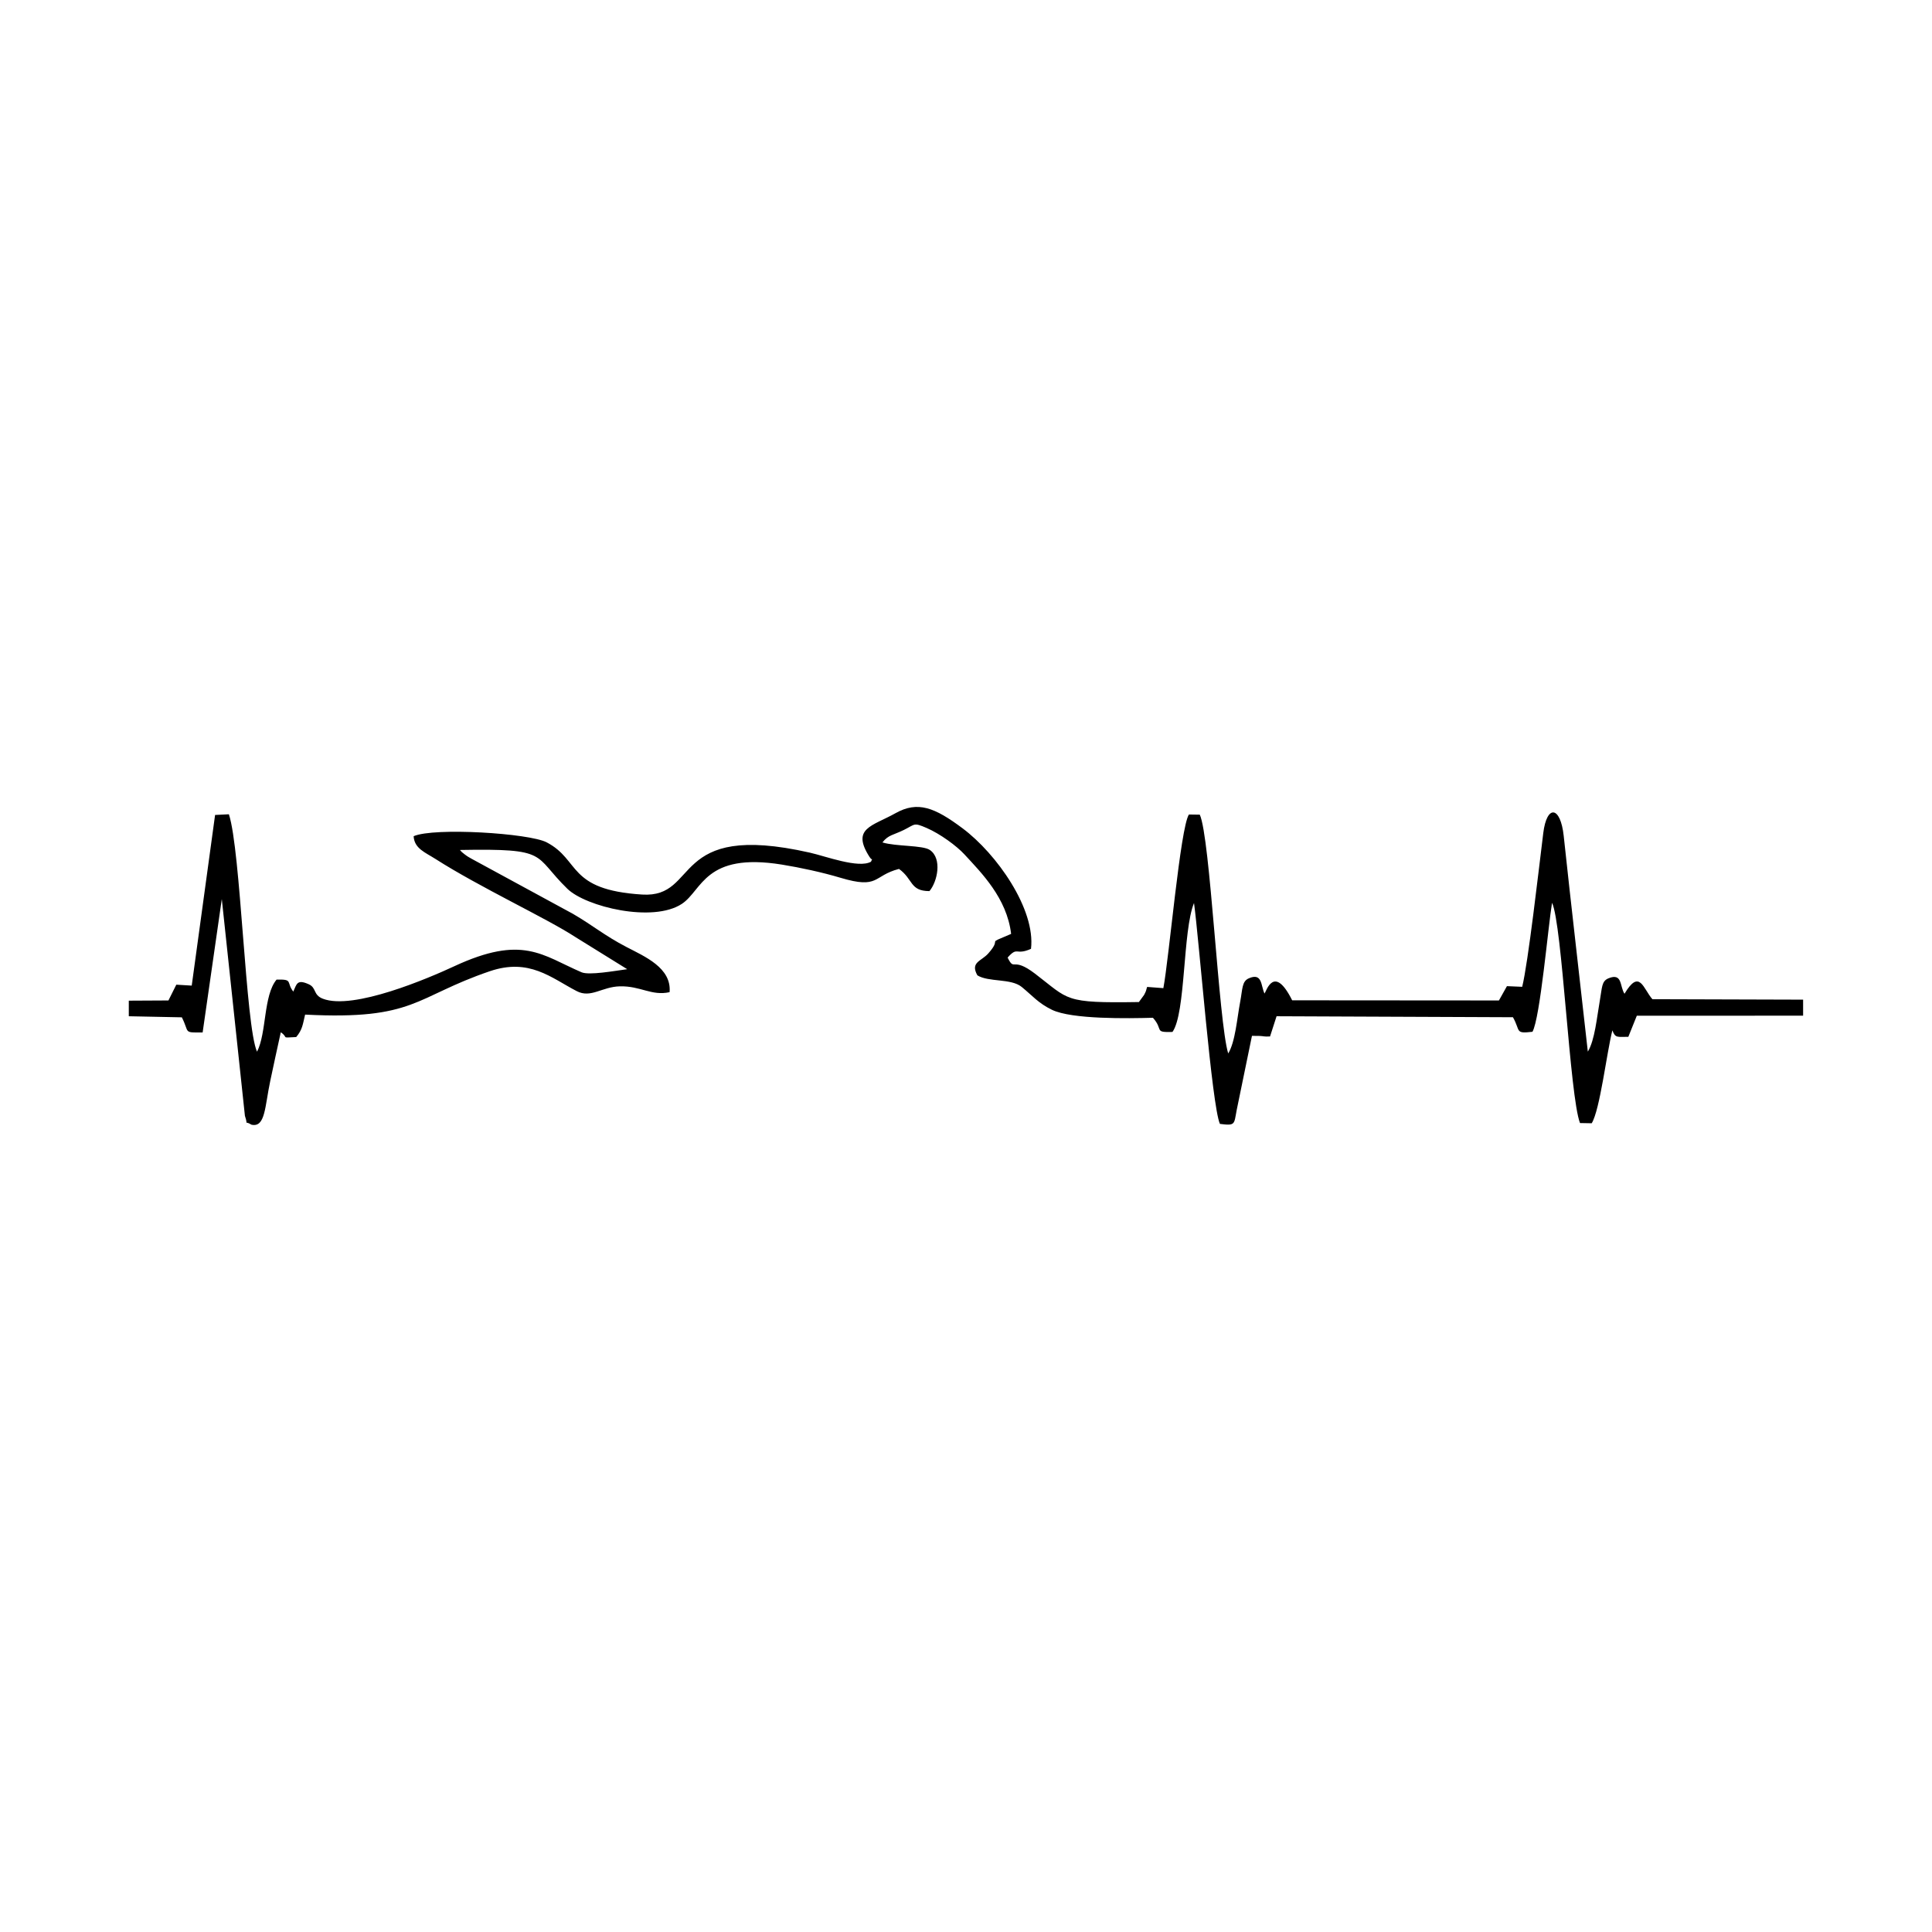
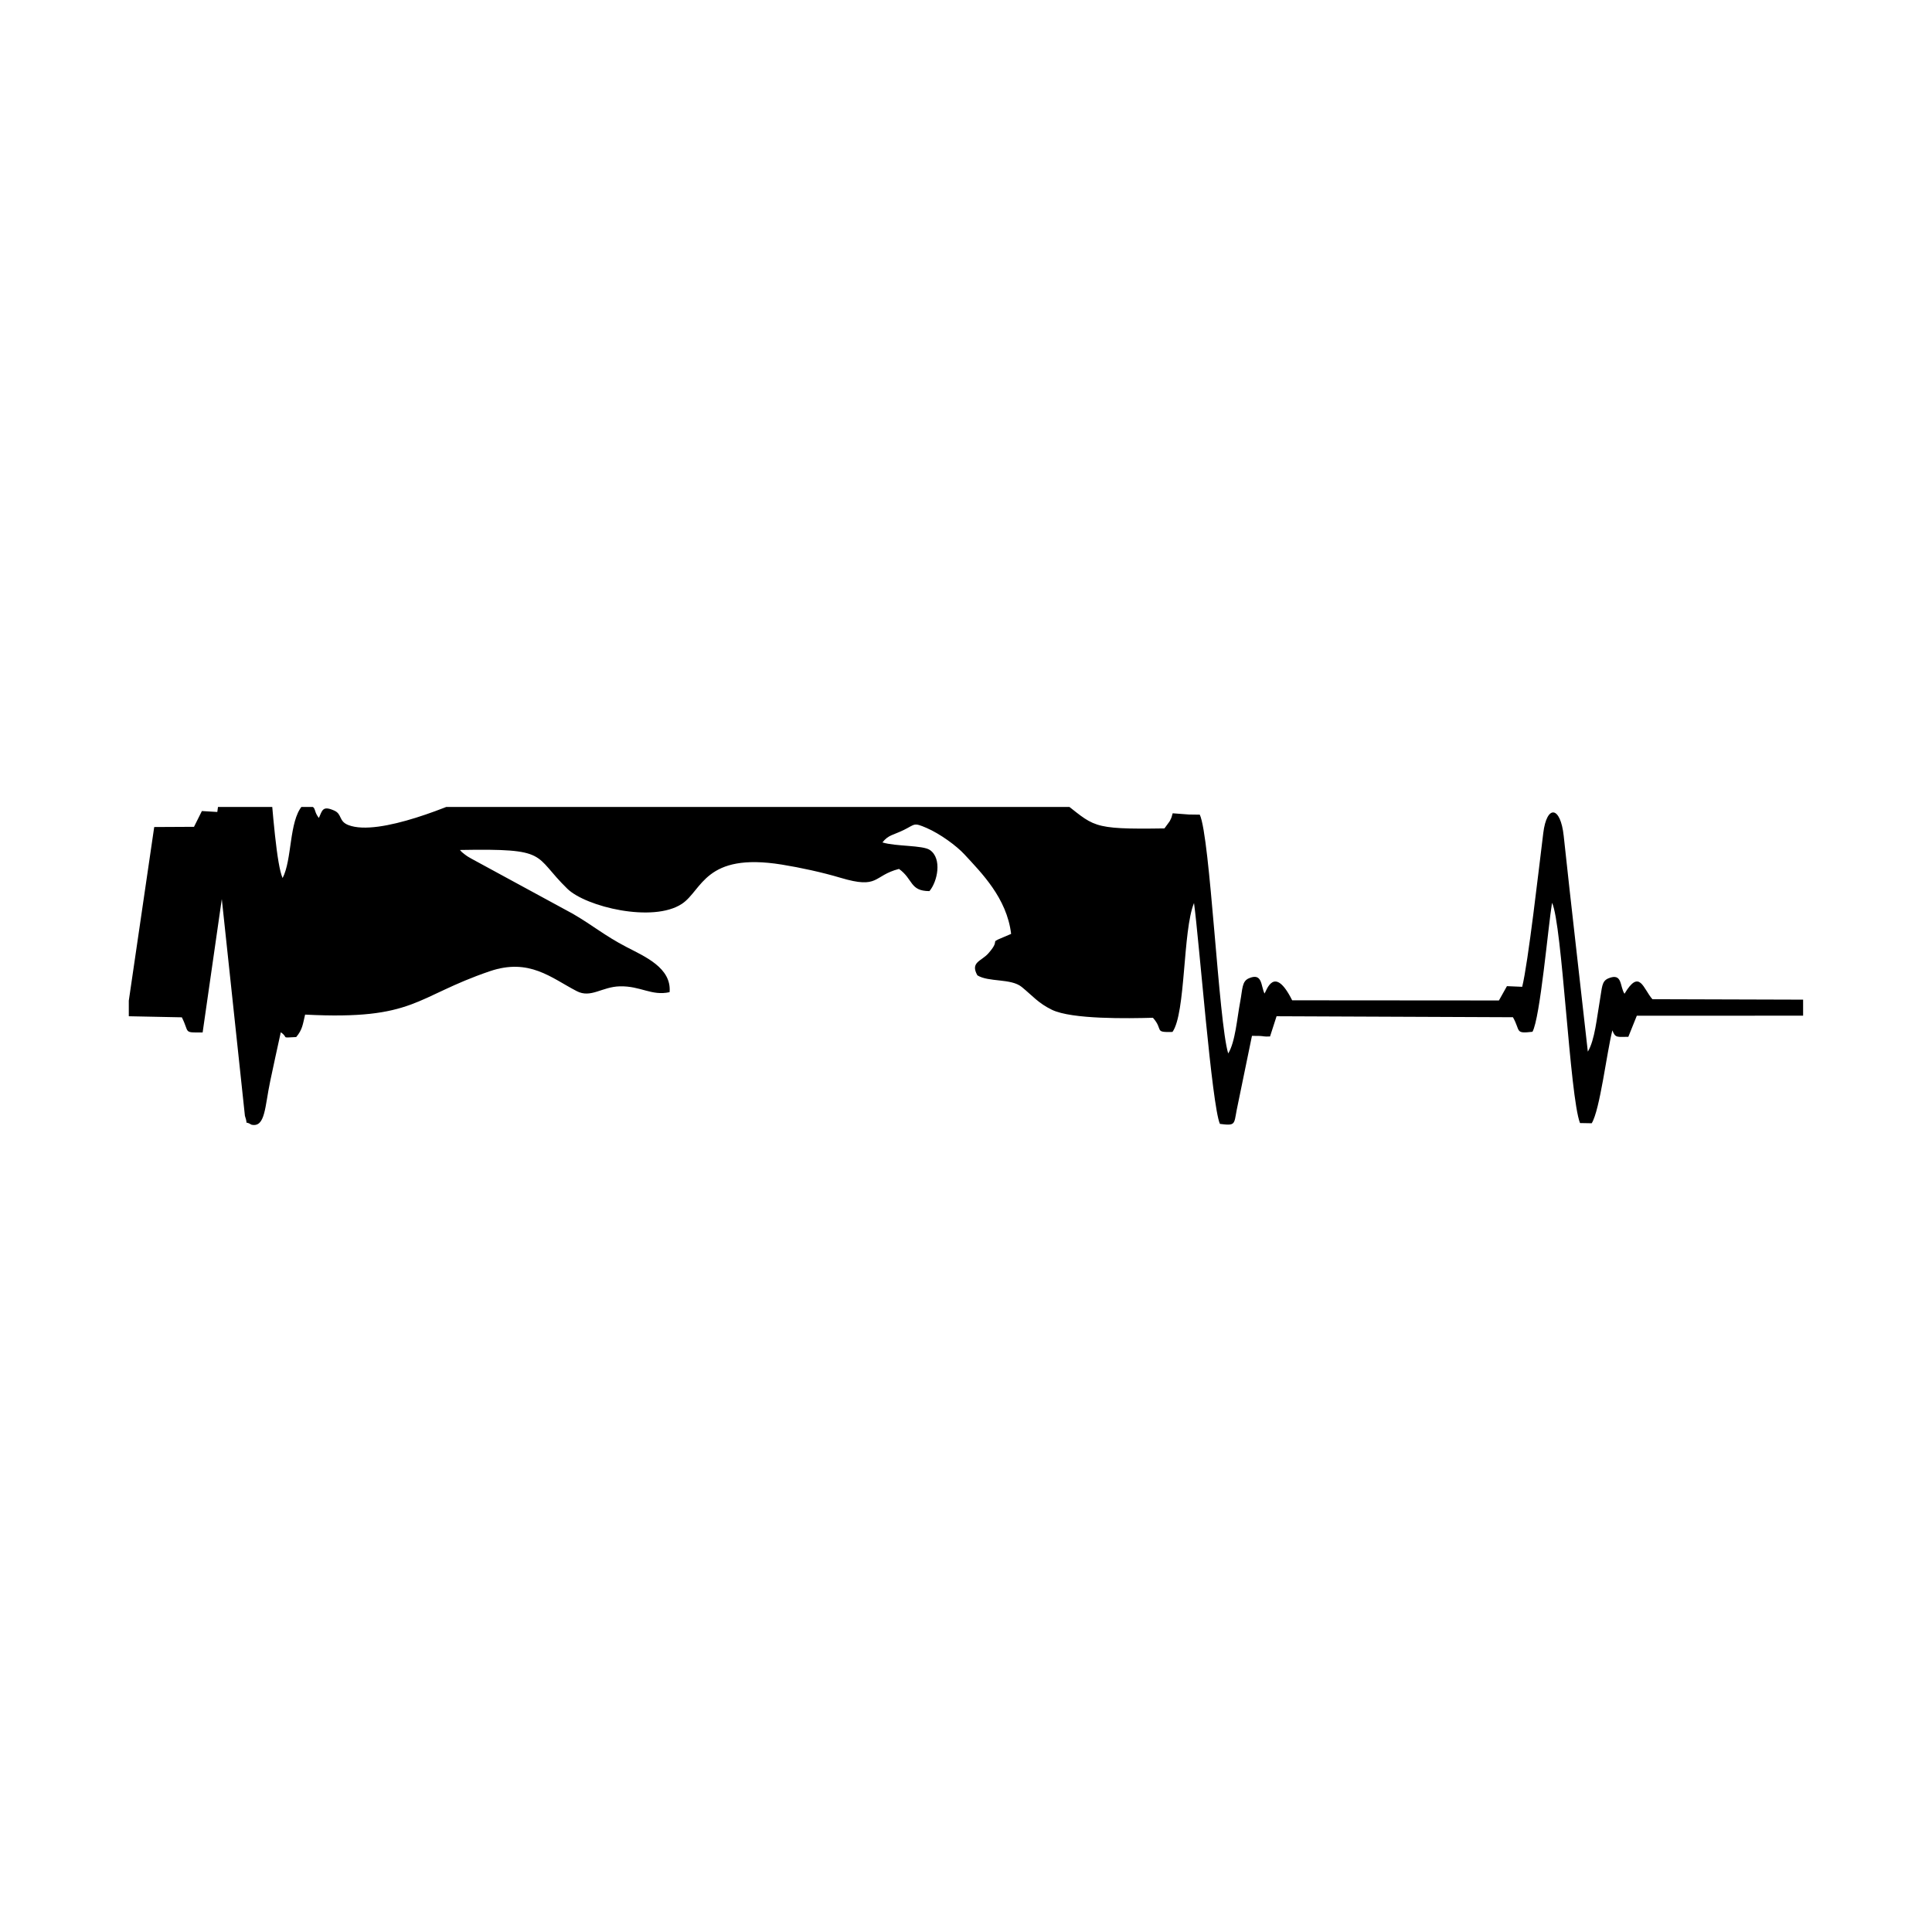
<svg xmlns="http://www.w3.org/2000/svg" width="1500" height="1500" viewBox="0 0 1500 1500">
  <svg x="100.0" y="626.533" width="1300" height="246.935" viewBox="0 0 559.2 106.22">
-     <path class="cls-1" d="M0,64.69v5.2l17.71.36c2.66,5.2.31,5.11,6.95,5.05l6.4-44.55,7.72,72.4c1.3,3.85-.65,1.25,2.22,2.97,4.63.98,4.41-6.03,6.25-14.66,1.17-5.47,2.27-10.67,3.51-16.22,2.83,1.95-.36,1.86,5.15,1.6,2.1-2.5,2.19-4.23,2.97-7.5,36.82,1.9,36.5-5.91,61.67-14.48,13.23-4.5,20.53,2.23,29.04,6.64,4.74,2.46,8.4-1.46,14.41-1.6,6.94-.16,10.57,3.28,16.61,1.95.7-8.12-8.29-11.9-14.45-15.11-7.35-3.83-11.11-7.14-17.83-11.05l-33.81-18.37c-1.02-.6-1.2-.63-2.34-1.49-1.07-.81-.89-.7-1.6-1.47,30.14-.55,24.22,1.61,35.88,12.95,6.19,6.03,28.58,11.45,38.26,5.04,6.85-4.54,7.62-17.26,33.36-13.11,6.21,1,13.63,2.62,19.58,4.4,13.05,3.9,10.77-.68,19.56-2.95,4.78,3.42,3.57,7.4,10.17,7.41,2.68-3.17,4.31-10.87.15-13.73-2.38-1.64-11.36-1.14-15.85-2.53,1.99-2.57,3.67-2.44,7.18-4.18,3.83-1.9,3.19-2.54,7.55-.66,4.54,1.95,10.07,6.02,12.67,8.85,5.64,6.13,14.15,14.55,15.58,26.54-9.13,3.87-2.56.81-7.63,6.53-2.31,2.61-6.11,2.91-3.64,7.31,3.81,2.35,11.21.95,14.81,3.88,3.65,2.98,5.53,5.41,10.08,7.62,6.65,3.23,25.42,2.9,33.74,2.67,3.65,4.09.18,4.91,6.52,4.74,4.48-6.24,3.4-33.89,7.2-43.06,1.67,12.03,5.94,67.75,8.65,73.76,5.23.68,4.69.16,5.6-4.61l5.1-24.79,2.6.03c1.39.05,1.22.28,3.44.17l2.18-6.75,78.94.33c2.62,4.63.55,5.55,6.52,4.86,2.58-4.58,5.26-35.45,6.54-43.08,3.41,7.12,5.9,64.73,9.34,73.56l3.91.07c2.77-4.51,5.02-23.68,6.9-31.03.98,2.65,1.69,2.16,5.33,2.16l2.83-7.04,55.54-.02v-5.35l-50.33-.15c-3.1-3.5-4.25-10.33-9.32-1.82-1.62-2.38-.62-7.08-5.32-5.17-2.39.97-2.12,3-2.95,7.63-.94,5.25-1.63,13.05-3.98,16.87-2.64-23.88-5.49-48.04-8.05-72.02-1.07-10.03-5.64-10.59-6.83-.98-1.47,11.88-5.06,43.43-7.04,51.35l-5.09-.22-2.68,4.78-69.05-.05c-6.09-12.19-8.61-3-9.24-2.27-1.25-2.57-.66-7.05-5.22-5.08-2.35,1.01-2.08,3.48-2.9,7.84-1.04,5.48-1.63,13.43-4,17.26-3.23-10.49-6-72.2-9.49-79.75l-3.63-.05c-2.88,4.34-6.66,48.22-8.54,57.99l-5.42-.41c-.44,1.33-.15,1.04-1.01,2.67l-1.74,2.38c-25.3.4-23.15-.69-34.72-9.5-7.71-5.87-6.73-.5-9.12-5.35,3.46-3.89,2.59-.58,7.81-2.92,1.57-13.24-11.44-31.72-22.87-40.26-9.28-6.94-14.95-9.21-22.38-5.04-7.82,4.38-14.83,5-8.68,14.6,1.25,1.96,1.34-.58.49,1.61-4.15,2.32-15.13-1.84-20.4-3.03-47.05-10.66-36.59,15.21-56.02,13.99-25.09-1.57-20.55-11.52-31.9-17.44-5.85-3.05-37.56-5.04-44.42-2.05.21,4.13,3.93,5.45,7.24,7.57,14.87,9.51,37.12,19.82,46.66,26.04l17.43,10.81c-4.11.54-12.71,2.12-15.27,1.02-13.14-5.66-19.63-12.64-42.53-1.99-8.45,3.93-33.67,14.76-43.85,10.83-3.32-1.28-2.05-3.63-4.71-4.83-3.96-1.78-4.02-.05-5.16,2.45-2.46-3.13.11-4.17-5.59-4-4.42,5.29-3.3,17.84-6.52,24.07-3.87-8.45-5.42-67.25-9.4-79.29l-4.61.23-7.8,56.99-5.15-.31-2.63,5.27-13.29.07Z" />
+     <path class="cls-1" d="M0,64.69v5.2l17.71.36c2.66,5.2.31,5.11,6.95,5.05l6.4-44.55,7.72,72.4c1.3,3.85-.65,1.25,2.22,2.97,4.63.98,4.41-6.03,6.25-14.66,1.17-5.47,2.27-10.67,3.51-16.22,2.83,1.95-.36,1.86,5.15,1.6,2.1-2.5,2.19-4.23,2.97-7.5,36.82,1.9,36.5-5.91,61.67-14.48,13.23-4.5,20.53,2.23,29.04,6.64,4.74,2.46,8.4-1.46,14.41-1.6,6.94-.16,10.57,3.28,16.61,1.95.7-8.12-8.29-11.9-14.45-15.11-7.35-3.83-11.11-7.14-17.83-11.05l-33.81-18.37c-1.02-.6-1.2-.63-2.34-1.49-1.07-.81-.89-.7-1.6-1.47,30.14-.55,24.22,1.61,35.88,12.95,6.19,6.03,28.58,11.45,38.26,5.04,6.85-4.54,7.62-17.26,33.36-13.11,6.21,1,13.63,2.62,19.58,4.4,13.05,3.9,10.77-.68,19.56-2.95,4.78,3.42,3.57,7.4,10.17,7.41,2.68-3.17,4.31-10.87.15-13.73-2.38-1.64-11.36-1.14-15.85-2.53,1.99-2.57,3.67-2.44,7.18-4.18,3.83-1.9,3.19-2.54,7.55-.66,4.54,1.95,10.07,6.02,12.67,8.85,5.64,6.13,14.15,14.55,15.58,26.54-9.13,3.87-2.56.81-7.63,6.53-2.31,2.61-6.11,2.91-3.64,7.31,3.81,2.35,11.21.95,14.81,3.88,3.65,2.98,5.53,5.41,10.08,7.62,6.65,3.23,25.42,2.9,33.74,2.67,3.65,4.09.18,4.91,6.52,4.74,4.48-6.24,3.4-33.89,7.2-43.06,1.67,12.03,5.94,67.75,8.65,73.76,5.23.68,4.69.16,5.6-4.61l5.1-24.79,2.6.03c1.39.05,1.22.28,3.44.17l2.18-6.75,78.94.33c2.62,4.63.55,5.55,6.52,4.86,2.58-4.58,5.26-35.45,6.54-43.08,3.41,7.12,5.9,64.73,9.34,73.56l3.91.07c2.77-4.51,5.02-23.68,6.9-31.03.98,2.65,1.69,2.16,5.33,2.16l2.83-7.04,55.54-.02v-5.35l-50.33-.15c-3.1-3.5-4.25-10.33-9.32-1.82-1.62-2.38-.62-7.08-5.32-5.17-2.39.97-2.12,3-2.95,7.63-.94,5.25-1.63,13.05-3.98,16.87-2.64-23.88-5.49-48.04-8.05-72.02-1.07-10.03-5.64-10.59-6.83-.98-1.47,11.88-5.06,43.43-7.04,51.35l-5.09-.22-2.68,4.78-69.05-.05c-6.09-12.19-8.61-3-9.24-2.27-1.25-2.57-.66-7.05-5.22-5.08-2.35,1.01-2.08,3.48-2.9,7.84-1.04,5.48-1.63,13.43-4,17.26-3.23-10.49-6-72.2-9.49-79.75l-3.63-.05l-5.42-.41c-.44,1.33-.15,1.04-1.01,2.67l-1.74,2.38c-25.3.4-23.15-.69-34.72-9.5-7.71-5.87-6.73-.5-9.12-5.35,3.46-3.89,2.59-.58,7.81-2.92,1.57-13.24-11.44-31.72-22.87-40.26-9.28-6.94-14.95-9.21-22.38-5.04-7.82,4.38-14.83,5-8.68,14.6,1.25,1.96,1.34-.58.49,1.61-4.15,2.32-15.13-1.84-20.4-3.03-47.05-10.66-36.59,15.21-56.02,13.99-25.09-1.57-20.55-11.52-31.9-17.44-5.85-3.05-37.56-5.04-44.42-2.05.21,4.13,3.93,5.45,7.24,7.57,14.87,9.51,37.12,19.82,46.66,26.04l17.43,10.81c-4.11.54-12.71,2.12-15.27,1.02-13.14-5.66-19.63-12.64-42.53-1.99-8.45,3.93-33.67,14.76-43.85,10.83-3.32-1.28-2.05-3.63-4.71-4.83-3.96-1.78-4.02-.05-5.16,2.45-2.46-3.13.11-4.17-5.59-4-4.42,5.29-3.3,17.84-6.52,24.07-3.87-8.45-5.42-67.25-9.4-79.29l-4.61.23-7.8,56.99-5.15-.31-2.63,5.27-13.29.07Z" />
  </svg>
</svg>